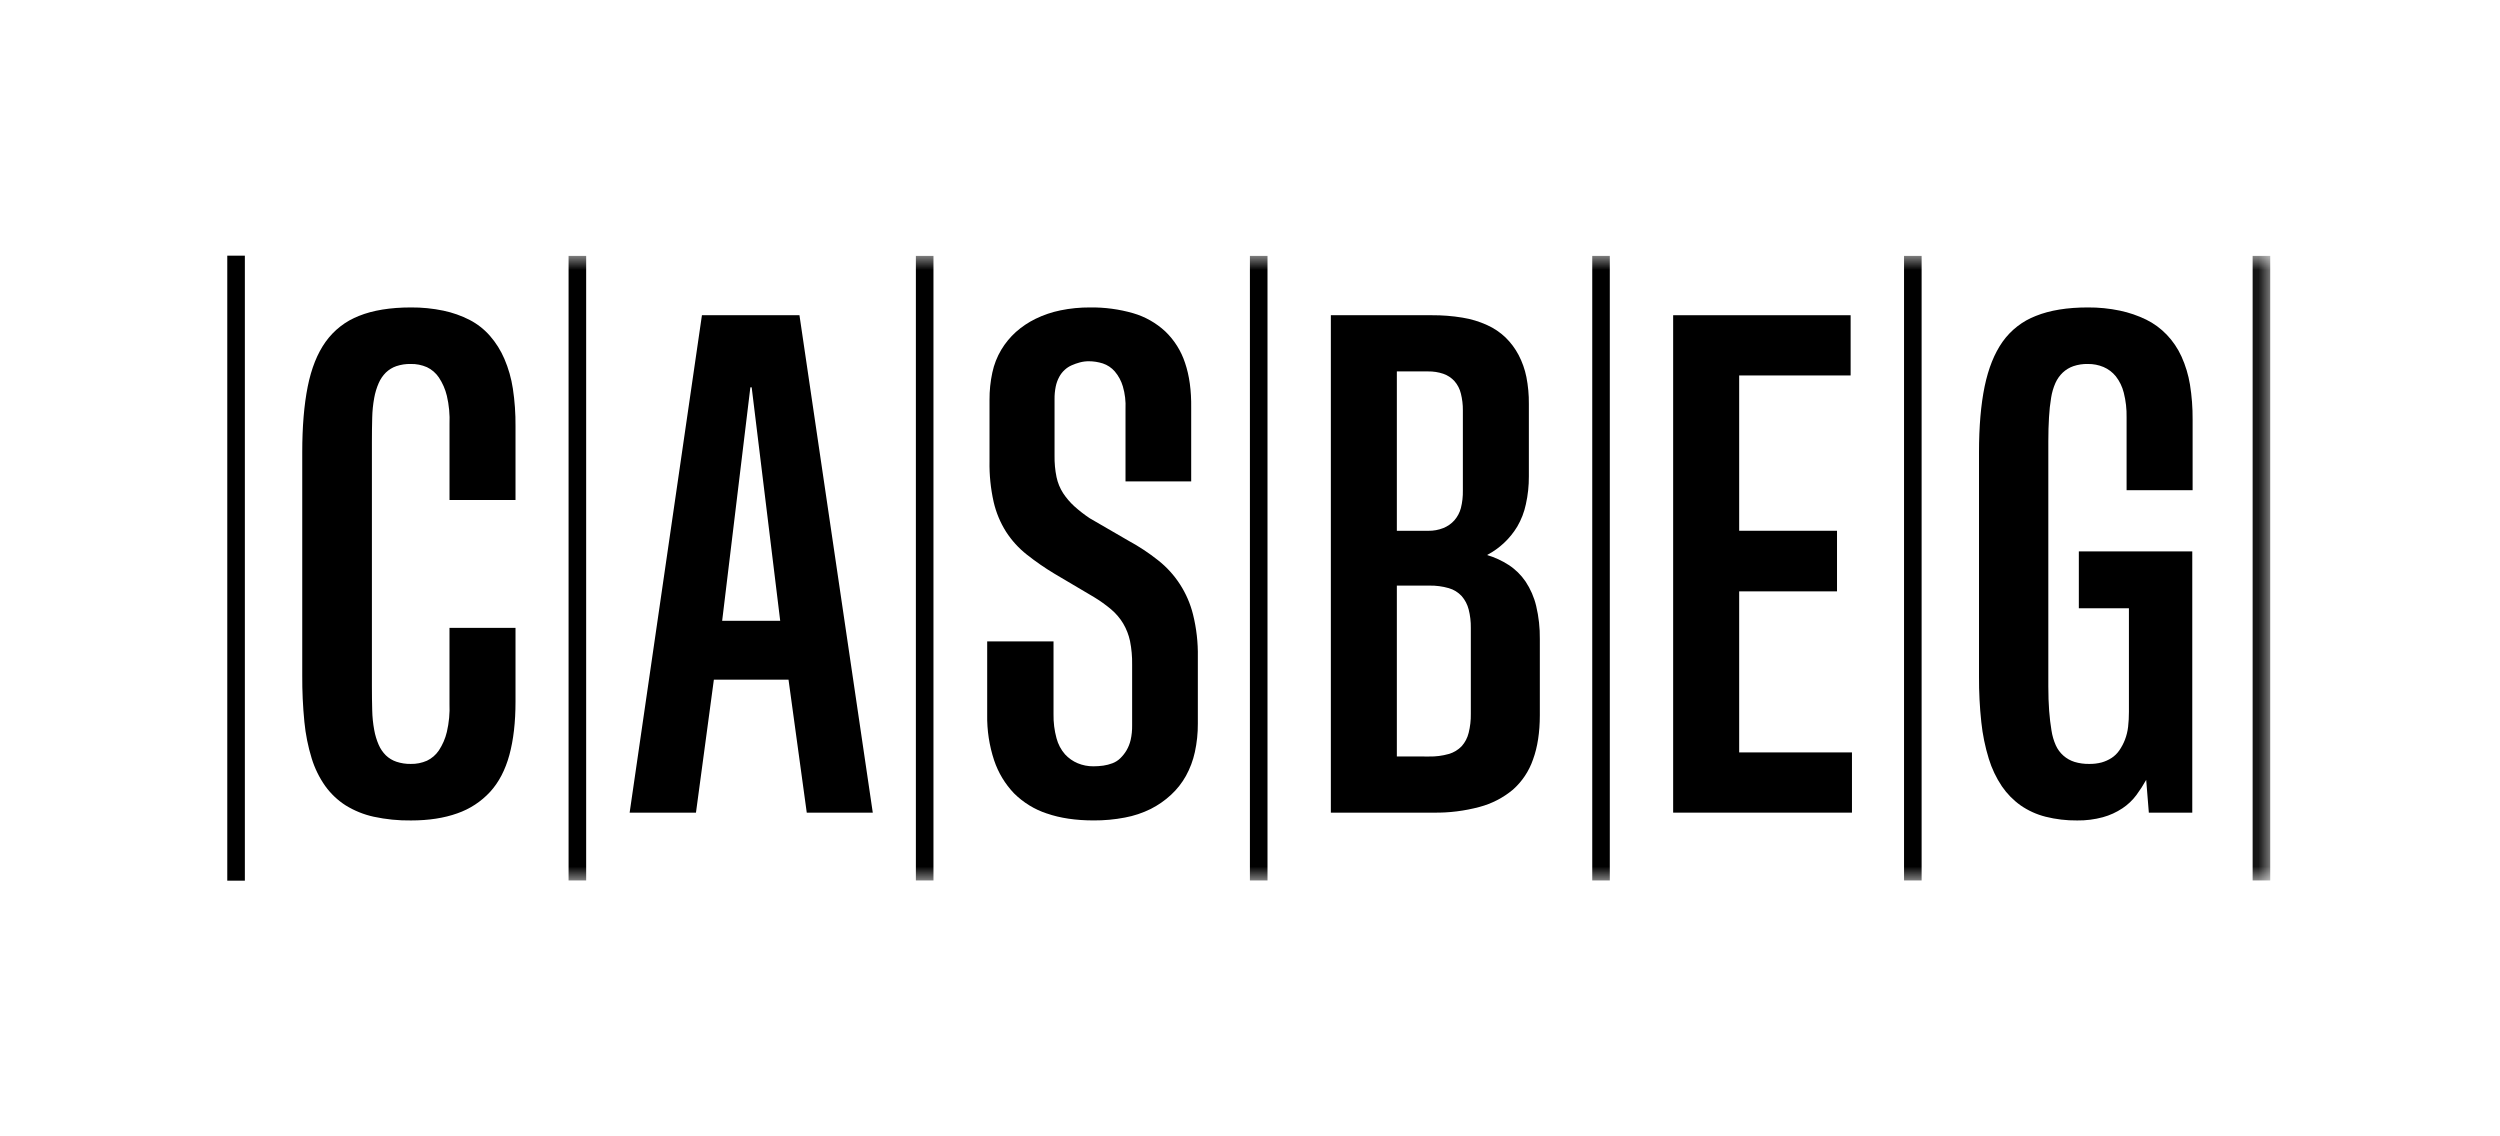
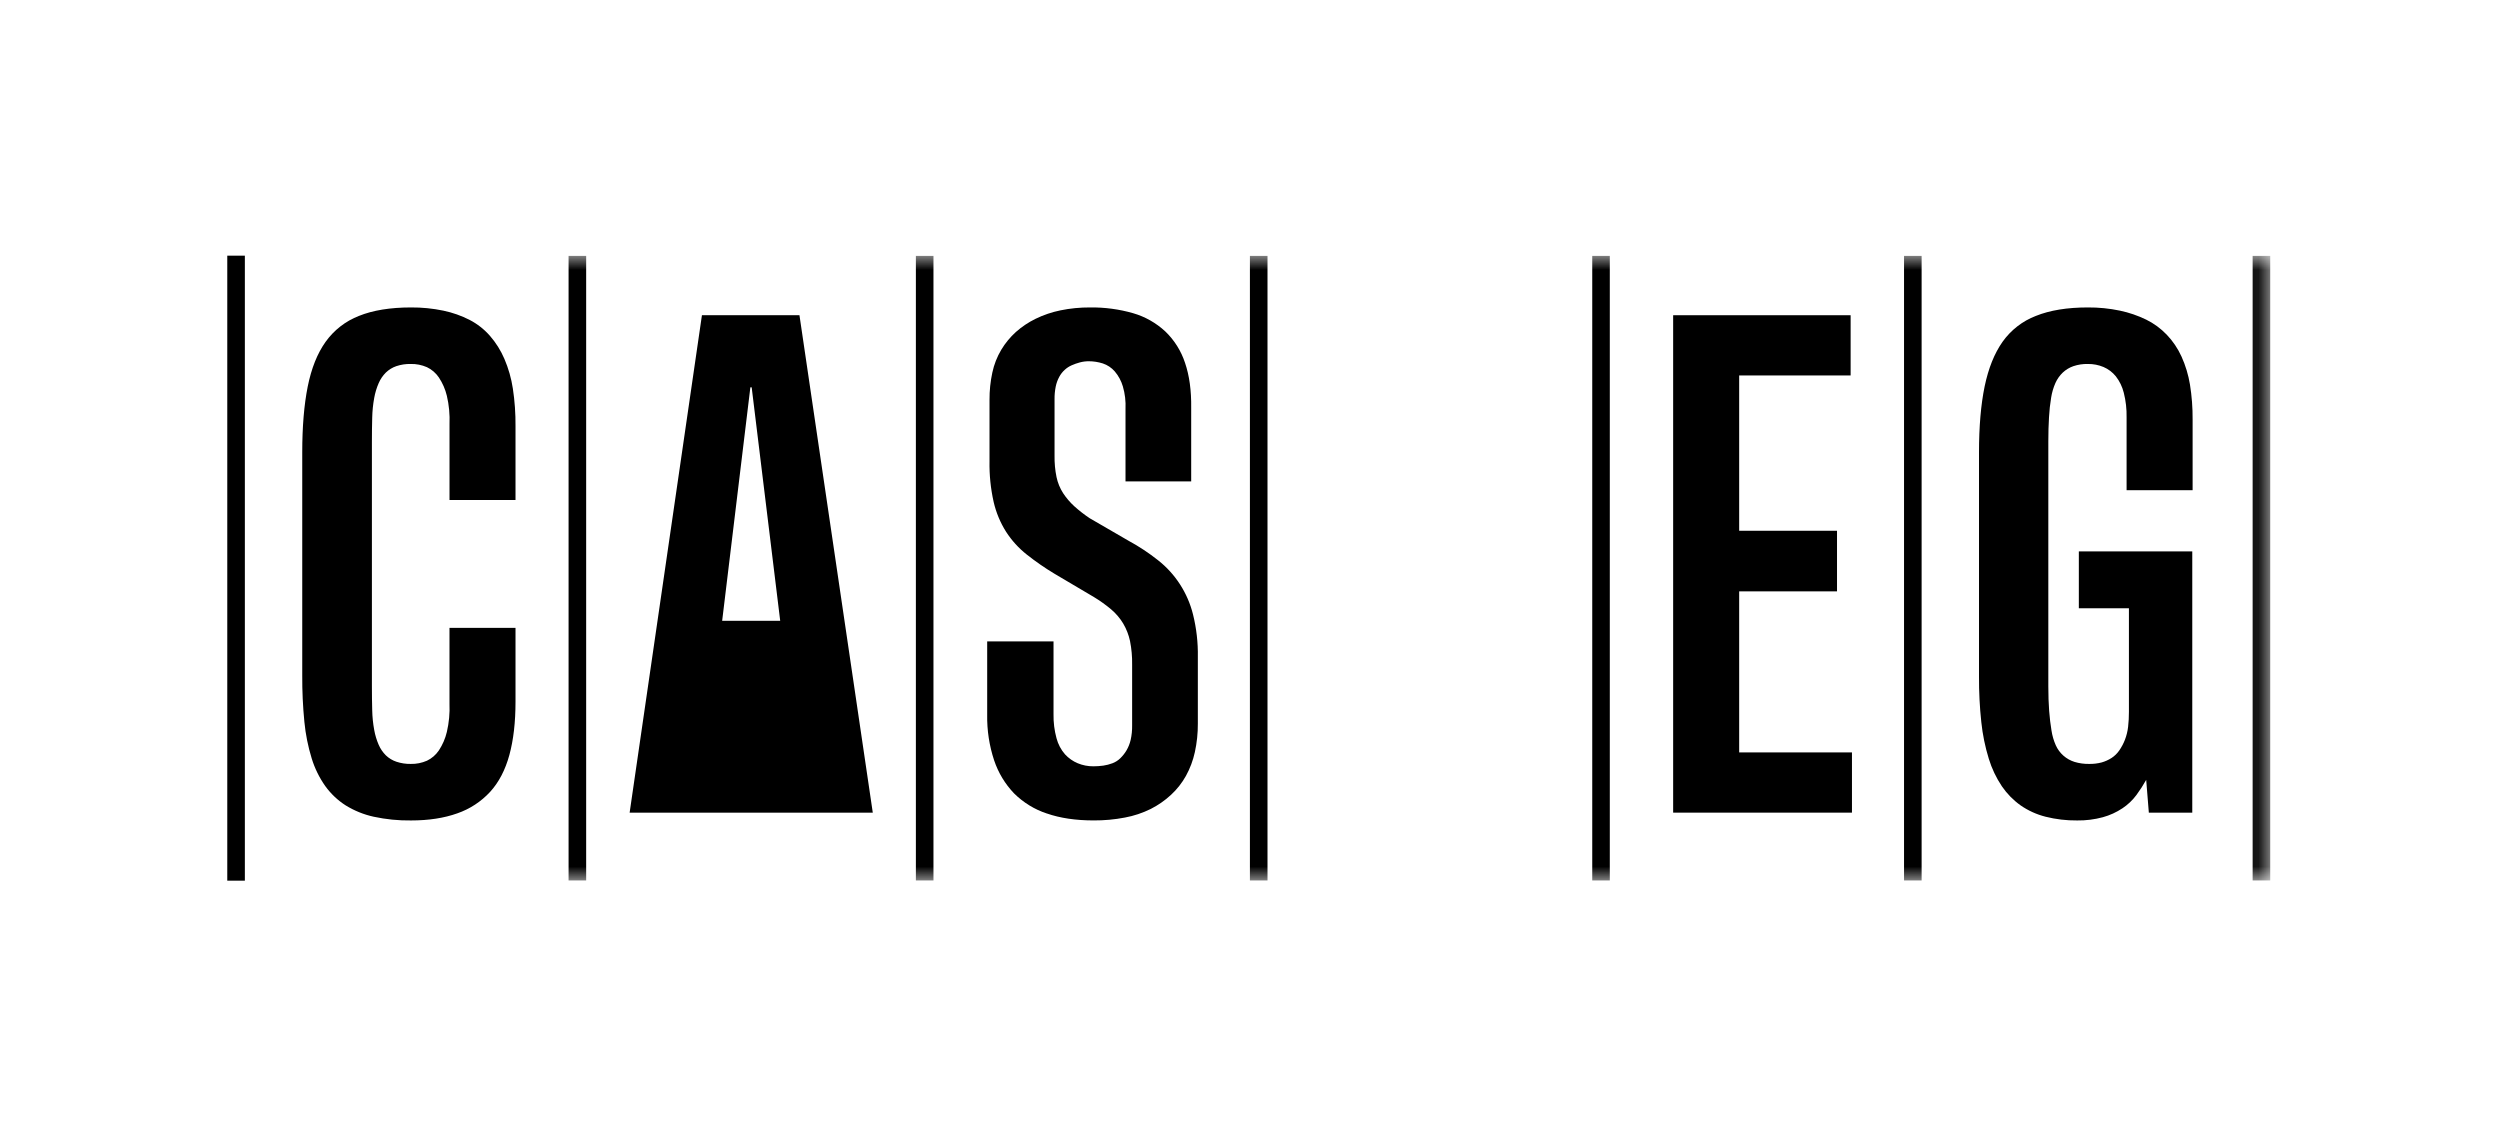
<svg xmlns="http://www.w3.org/2000/svg" width="88" height="40" viewBox="0 0 88 40" fill="none">
  <g clip-path="url(#clip0_250_927)">
    <path d="M8.619 9H8V31H8.619V9Z" fill="black" />
    <mask id="mask0_250_927" style="mask-type:luminance" maskUnits="userSpaceOnUse" x="8" y="9" width="72" height="22">
      <path d="M79.912 9H8V31H79.912V9Z" fill="white" />
    </mask>
    <g mask="url(#mask0_250_927)">
      <path d="M13.155 28.749C12.806 28.673 12.473 28.538 12.168 28.35C11.889 28.172 11.645 27.941 11.45 27.671C11.24 27.373 11.078 27.044 10.971 26.694C10.842 26.275 10.756 25.844 10.714 25.408C10.661 24.867 10.636 24.325 10.639 23.782V15.92C10.639 15.023 10.703 14.253 10.831 13.61C10.96 12.966 11.17 12.44 11.462 12.031C11.758 11.618 12.166 11.302 12.635 11.12C13.125 10.922 13.736 10.822 14.468 10.822C14.851 10.819 15.232 10.857 15.607 10.935C15.929 11.002 16.241 11.112 16.535 11.263C16.804 11.403 17.046 11.593 17.247 11.823C17.457 12.064 17.628 12.337 17.755 12.633C17.898 12.967 17.999 13.32 18.053 13.681C18.119 14.118 18.15 14.56 18.146 15.003V17.6H15.823V14.932C15.837 14.595 15.806 14.258 15.729 13.931C15.674 13.702 15.579 13.484 15.449 13.288C15.343 13.131 15.198 13.005 15.029 12.925C14.848 12.846 14.653 12.807 14.457 12.812C14.284 12.808 14.113 12.834 13.949 12.889C13.811 12.936 13.686 13.014 13.581 13.115C13.475 13.221 13.39 13.347 13.33 13.485C13.257 13.652 13.204 13.828 13.172 14.009C13.13 14.237 13.107 14.468 13.102 14.7C13.095 14.958 13.091 15.245 13.091 15.563V24.151C13.091 24.461 13.095 24.744 13.102 25.003C13.107 25.234 13.13 25.465 13.172 25.693C13.204 25.874 13.257 26.05 13.33 26.218C13.39 26.356 13.475 26.481 13.581 26.587C13.687 26.689 13.815 26.767 13.954 26.813C14.117 26.867 14.286 26.893 14.457 26.89C14.653 26.895 14.848 26.856 15.029 26.777C15.198 26.697 15.343 26.571 15.449 26.414C15.579 26.216 15.674 25.997 15.729 25.765C15.805 25.439 15.837 25.105 15.822 24.77V22.102H18.146V24.699C18.146 25.422 18.074 26.047 17.93 26.575C17.786 27.103 17.56 27.536 17.253 27.873C16.934 28.218 16.537 28.478 16.097 28.63C15.634 28.796 15.091 28.88 14.468 28.88C14.027 28.886 13.586 28.842 13.155 28.749Z" fill="black" />
      <path d="M20.633 9H20.014V31H20.633V9Z" fill="black" />
-       <path d="M24.708 11.096H28.141L30.722 28.606H28.398L27.756 23.925H25.128L24.498 28.606H22.163L24.708 11.096ZM27.463 21.852L26.459 13.633H26.413L25.42 21.852H27.463Z" fill="black" />
+       <path d="M24.708 11.096H28.141L30.722 28.606H28.398H25.128L24.498 28.606H22.163L24.708 11.096ZM27.463 21.852L26.459 13.633H26.413L25.42 21.852H27.463Z" fill="black" />
      <path d="M32.858 9H32.239V31H32.858V9Z" fill="black" />
      <path d="M36.851 28.636C36.417 28.494 36.022 28.251 35.695 27.927C35.38 27.598 35.14 27.201 34.994 26.766C34.823 26.25 34.74 25.708 34.749 25.163V22.578H37.084V25.14C37.079 25.425 37.114 25.71 37.189 25.985C37.244 26.195 37.346 26.389 37.487 26.551C37.613 26.688 37.766 26.796 37.937 26.867C38.111 26.939 38.297 26.975 38.485 26.974C38.602 26.974 38.719 26.966 38.836 26.95C38.945 26.934 39.053 26.906 39.157 26.867C39.261 26.828 39.357 26.767 39.437 26.688C39.52 26.607 39.593 26.515 39.653 26.414C39.72 26.299 39.769 26.175 39.799 26.045C39.837 25.877 39.854 25.705 39.851 25.533V23.4C39.856 23.119 39.831 22.837 39.776 22.561C39.729 22.344 39.648 22.137 39.536 21.947C39.423 21.76 39.281 21.593 39.116 21.453C38.925 21.292 38.722 21.147 38.509 21.018L37.119 20.196C36.778 19.992 36.451 19.765 36.138 19.517C35.856 19.294 35.611 19.024 35.414 18.719C35.211 18.398 35.063 18.043 34.977 17.671C34.871 17.198 34.822 16.715 34.831 16.23V14.074C34.829 13.752 34.862 13.43 34.93 13.115C34.99 12.831 35.097 12.559 35.245 12.311C35.385 12.078 35.559 11.867 35.759 11.686C35.969 11.5 36.203 11.343 36.454 11.221C36.733 11.085 37.027 10.986 37.33 10.924C37.672 10.854 38.02 10.82 38.369 10.822C38.882 10.815 39.393 10.883 39.887 11.025C40.308 11.147 40.696 11.367 41.02 11.668C41.337 11.973 41.576 12.353 41.714 12.775C41.866 13.22 41.938 13.748 41.93 14.36V16.945H39.618V14.395C39.631 14.128 39.6 13.86 39.525 13.603C39.468 13.408 39.37 13.227 39.239 13.073C39.126 12.943 38.981 12.847 38.819 12.793C38.658 12.742 38.491 12.716 38.322 12.716C38.216 12.716 38.11 12.73 38.007 12.758C37.91 12.784 37.814 12.818 37.721 12.859C37.631 12.899 37.548 12.953 37.476 13.02C37.398 13.091 37.333 13.176 37.283 13.27C37.226 13.376 37.185 13.49 37.161 13.609C37.132 13.754 37.118 13.902 37.12 14.05V16.039C37.116 16.293 37.139 16.547 37.19 16.795C37.233 16.997 37.312 17.189 37.423 17.361C37.534 17.53 37.666 17.684 37.815 17.82C37.986 17.974 38.167 18.115 38.358 18.242L39.736 19.041C40.099 19.238 40.444 19.467 40.769 19.725C41.375 20.203 41.807 20.874 41.995 21.631C42.116 22.12 42.173 22.622 42.164 23.126V25.473C42.166 25.81 42.131 26.145 42.059 26.474C41.995 26.768 41.889 27.051 41.744 27.313C41.604 27.563 41.427 27.788 41.218 27.98C41.004 28.178 40.764 28.344 40.506 28.475C40.217 28.618 39.911 28.72 39.595 28.778C39.233 28.848 38.866 28.881 38.498 28.879C37.867 28.879 37.318 28.798 36.851 28.635" fill="black" />
      <path d="M44.616 9H43.997V31H44.616V9Z" fill="black" />
-       <path d="M46.846 11.096H50.407C50.765 11.094 51.122 11.122 51.475 11.18C51.775 11.228 52.068 11.316 52.345 11.442C52.586 11.55 52.807 11.699 52.999 11.883C53.181 12.062 53.335 12.268 53.455 12.496C53.582 12.739 53.675 13 53.729 13.27C53.79 13.582 53.819 13.899 53.816 14.217V16.766C53.818 17.096 53.783 17.426 53.711 17.748C53.653 18.026 53.55 18.291 53.408 18.535C53.279 18.748 53.122 18.943 52.941 19.112C52.765 19.277 52.569 19.417 52.357 19.529V19.541C52.621 19.62 52.872 19.736 53.104 19.886C53.339 20.038 53.541 20.237 53.7 20.47C53.873 20.731 54 21.021 54.073 21.328C54.164 21.71 54.207 22.102 54.202 22.495V25.175C54.202 25.778 54.122 26.299 53.962 26.735C53.821 27.145 53.577 27.51 53.256 27.795C52.912 28.082 52.512 28.289 52.082 28.403C51.551 28.546 51.003 28.614 50.453 28.605H46.846V11.096ZM50.279 18.684C50.458 18.687 50.637 18.654 50.804 18.588C50.953 18.529 51.087 18.436 51.195 18.315C51.302 18.191 51.38 18.045 51.423 17.886C51.474 17.683 51.497 17.475 51.493 17.266V14.443C51.495 14.245 51.471 14.046 51.423 13.854C51.384 13.69 51.306 13.539 51.195 13.413C51.087 13.296 50.953 13.208 50.804 13.157C50.631 13.099 50.449 13.071 50.267 13.074H49.169V18.684L50.279 18.684ZM50.302 26.629C50.537 26.634 50.771 26.604 50.997 26.54C51.17 26.491 51.327 26.396 51.452 26.266C51.571 26.132 51.655 25.97 51.697 25.795C51.751 25.577 51.777 25.353 51.773 25.128V22.102C51.776 21.883 51.751 21.665 51.697 21.453C51.653 21.279 51.569 21.117 51.452 20.983C51.328 20.849 51.171 20.752 50.997 20.703C50.775 20.639 50.544 20.609 50.314 20.613H49.169V26.628L50.302 26.629Z" fill="black" />
      <path d="M56.665 9H56.047V31H56.665V9Z" fill="black" />
      <path d="M58.895 11.096H65.142V13.216H61.219V18.683H64.663V20.816H61.219V26.485H65.189V28.605H58.895V11.096Z" fill="black" />
      <path d="M67.641 9H67.022V31H67.641V9Z" fill="black" />
      <path d="M72.002 28.748C71.689 28.669 71.392 28.534 71.126 28.35C70.869 28.167 70.645 27.939 70.466 27.677C70.266 27.378 70.11 27.051 70.005 26.706C69.876 26.287 69.788 25.856 69.742 25.419C69.685 24.887 69.658 24.353 69.661 23.817V15.92C69.661 15.015 69.727 14.242 69.859 13.603C69.992 12.964 70.202 12.44 70.49 12.031C70.785 11.616 71.193 11.3 71.663 11.12C72.157 10.921 72.767 10.822 73.491 10.822C73.871 10.819 74.251 10.857 74.623 10.935C74.942 11.002 75.251 11.108 75.546 11.251C75.815 11.383 76.06 11.563 76.269 11.781C76.484 12.005 76.659 12.265 76.789 12.55C76.931 12.864 77.031 13.197 77.087 13.538C77.152 13.944 77.183 14.354 77.18 14.765V17.255H74.856V14.693C74.862 14.4 74.829 14.108 74.757 13.824C74.705 13.613 74.609 13.416 74.477 13.246C74.361 13.103 74.213 12.991 74.045 12.919C73.869 12.845 73.681 12.809 73.491 12.812C73.318 12.808 73.147 12.834 72.983 12.889C72.844 12.937 72.717 13.014 72.609 13.115C72.501 13.218 72.414 13.342 72.352 13.479C72.279 13.644 72.228 13.818 72.2 13.997C72.162 14.225 72.137 14.456 72.125 14.688C72.109 14.946 72.101 15.229 72.101 15.539V24.163C72.101 24.48 72.111 24.766 72.13 25.02C72.15 25.274 72.177 25.505 72.212 25.711C72.239 25.892 72.29 26.068 72.364 26.235C72.427 26.375 72.518 26.498 72.632 26.599C72.746 26.699 72.879 26.774 73.023 26.819C73.19 26.869 73.363 26.893 73.537 26.89C73.687 26.893 73.836 26.875 73.981 26.837C74.102 26.802 74.218 26.75 74.325 26.682C74.433 26.612 74.526 26.521 74.6 26.414C74.68 26.297 74.747 26.171 74.798 26.039C74.854 25.893 74.891 25.741 74.909 25.586C74.929 25.41 74.939 25.233 74.938 25.056V21.411H73.175V19.41H77.168V28.606H75.639L75.546 27.451C75.442 27.637 75.327 27.816 75.201 27.986C75.065 28.169 74.899 28.326 74.711 28.451C74.499 28.592 74.266 28.699 74.021 28.766C73.726 28.846 73.422 28.884 73.117 28.88C72.741 28.884 72.366 28.84 72.001 28.748" fill="black" />
      <path d="M79.912 9H79.293V31H79.912V9Z" fill="black" />
    </g>
  </g>
  <defs>
    <clipPath id="clip0_250_927">
      <rect width="72" height="22" fill="white" transform="translate(8 9)" />
    </clipPath>
  </defs>
</svg>